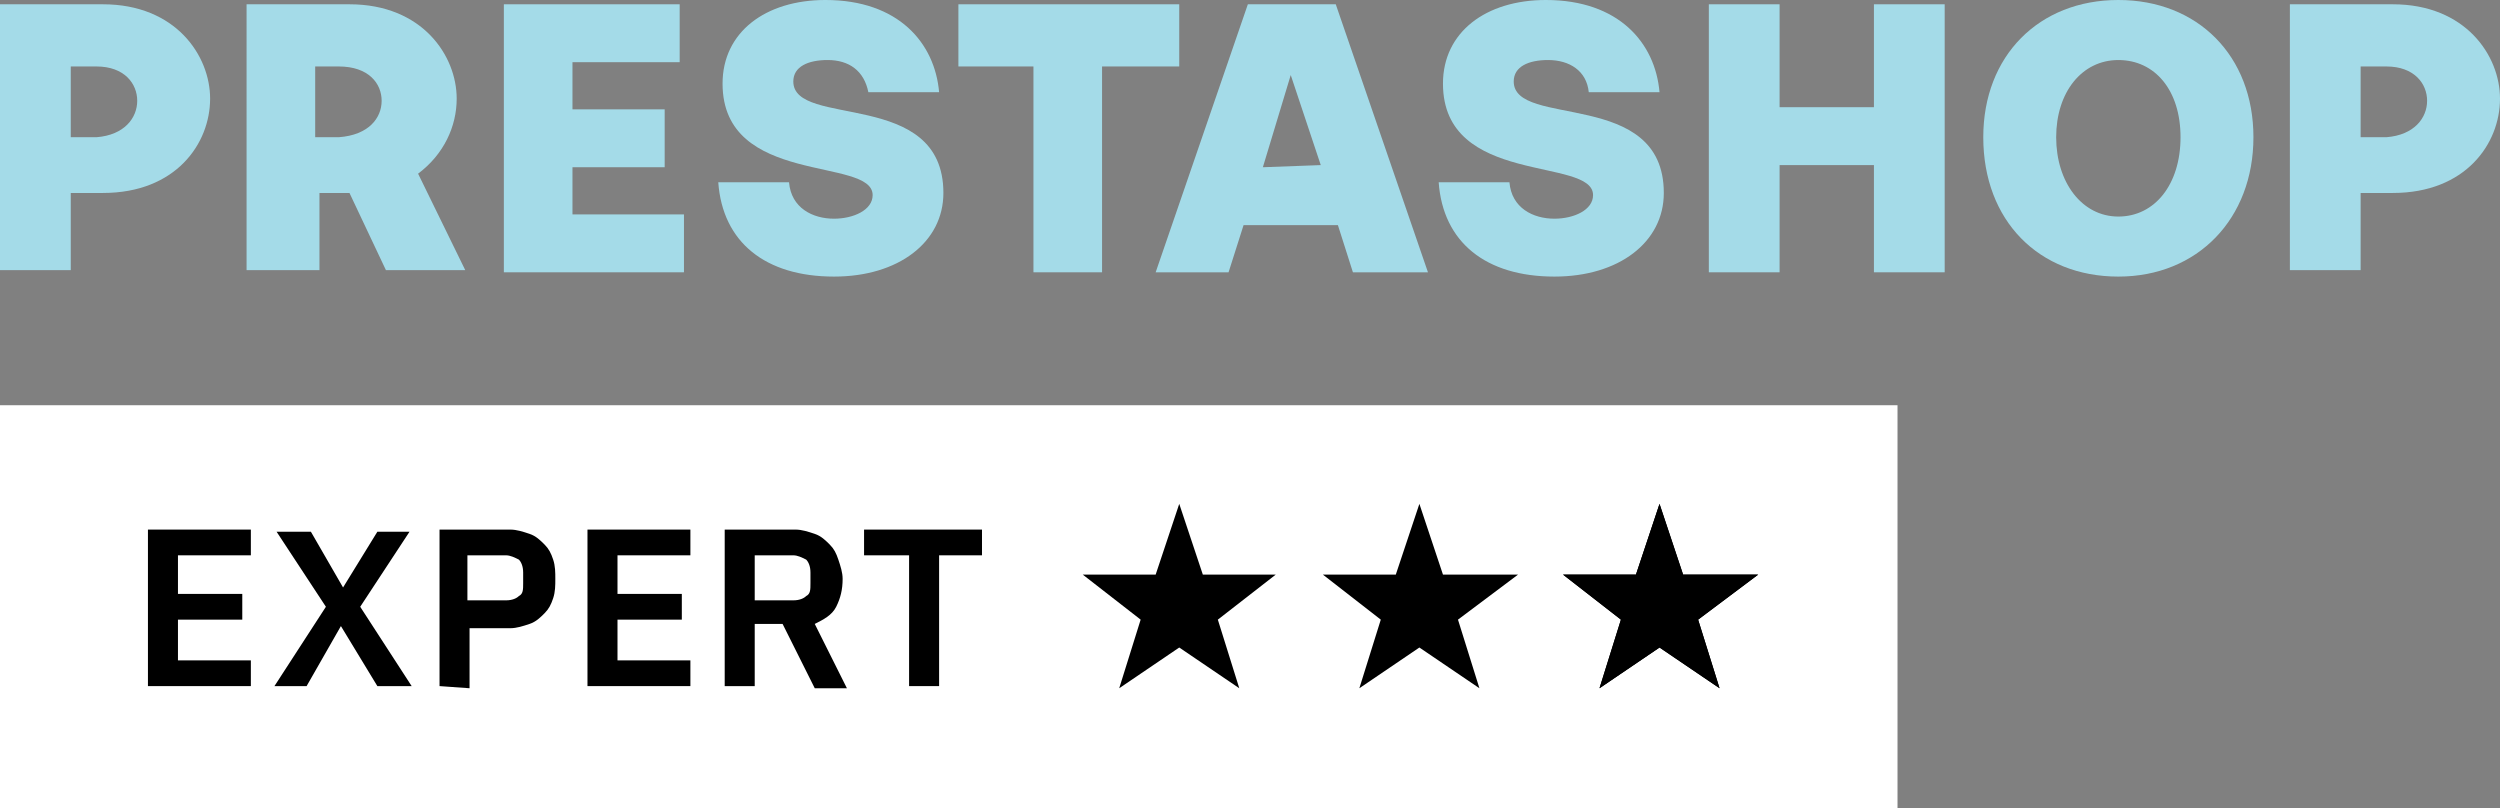
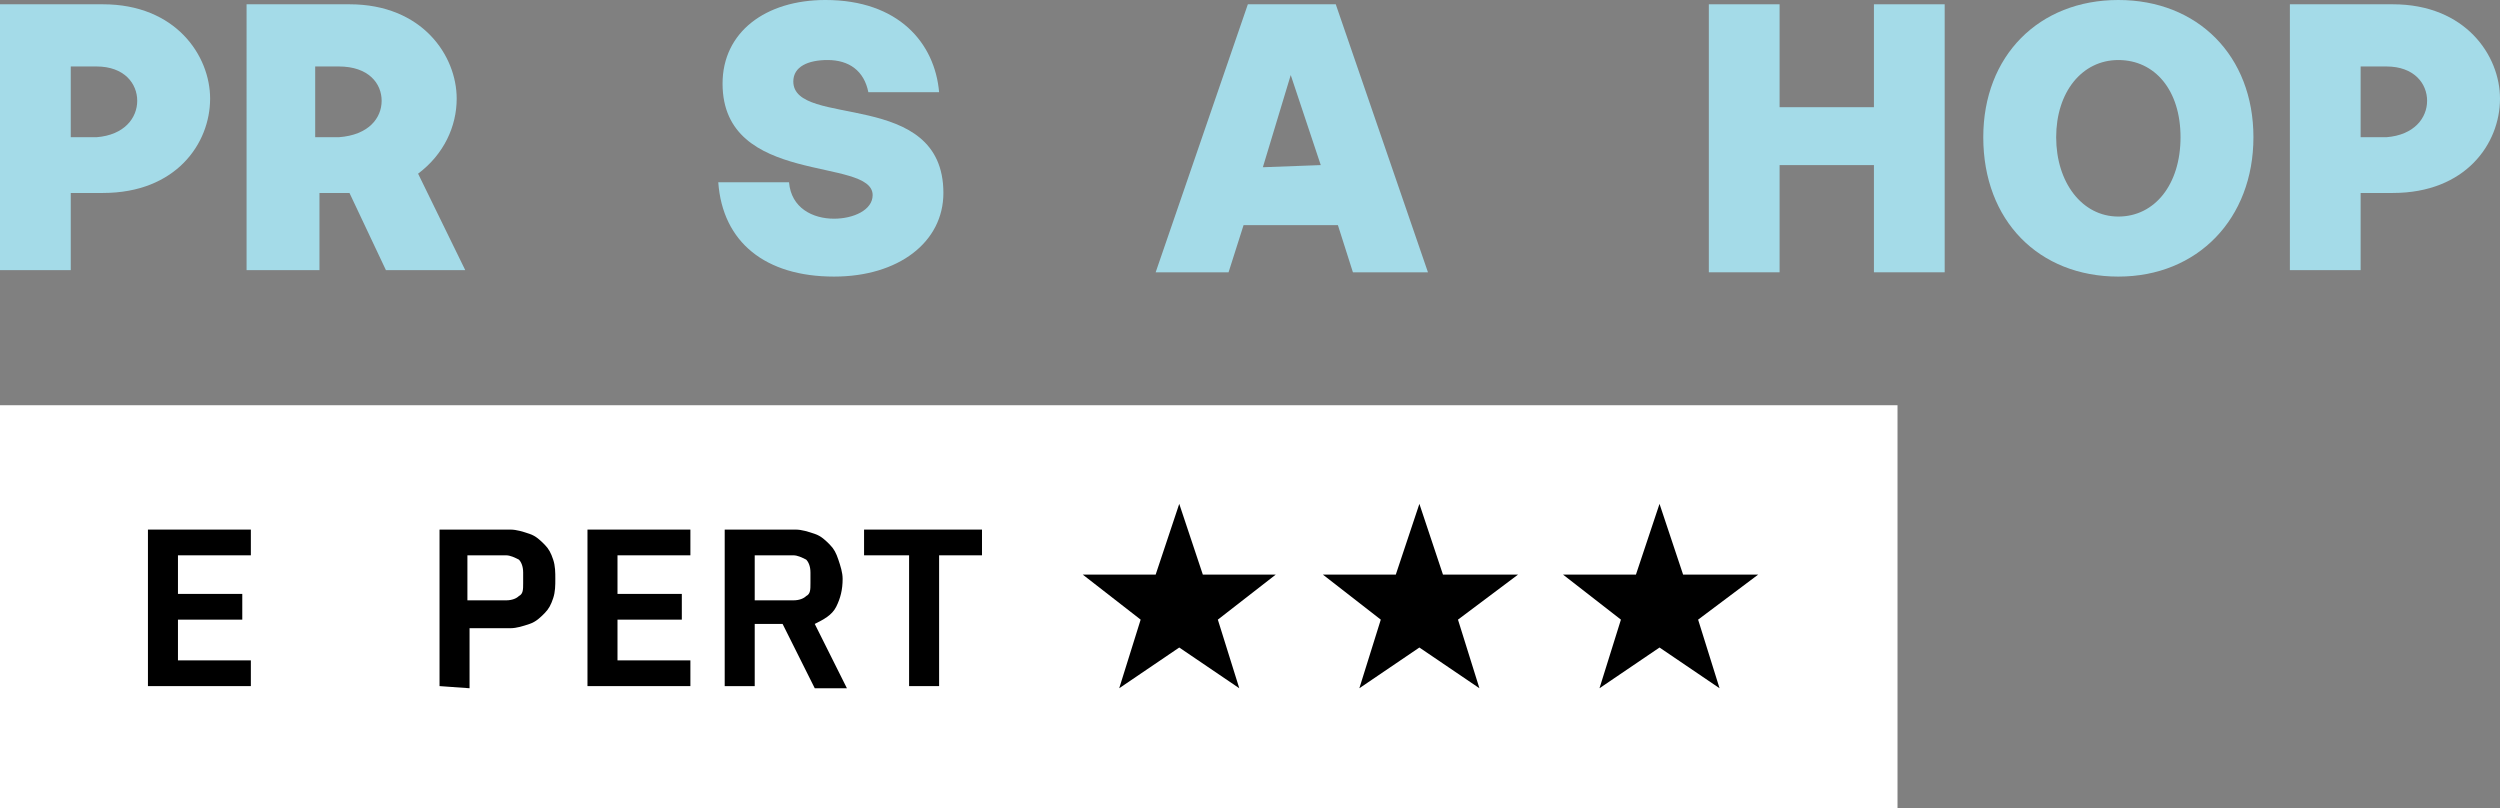
<svg xmlns="http://www.w3.org/2000/svg" id="Calque_1" data-name="Calque 1" viewBox="0 0 116.6 37.7">
  <rect x="0" y="0" width="116.6" height="37.7" fill="#808080" stroke="none" />
  <defs>
    <style>
      .cls-1 {
        fill: #a4dbe8;
      }

      .cls-2 {
        fill: #fff;
      }
    </style>
  </defs>
  <g>
    <path class="cls-1" d="M0,.2h4.8c3.4,0,5,2.4,5,4.4,0,2.1-1.6,4.4-5,4.4h-1.5v3.6H0V.2ZM6.4,4.7c0-.8-.6-1.6-1.9-1.6h-1.2v3.3h1.2c1.3-.1,1.9-.9,1.9-1.7" />
    <path class="cls-1" d="M11.5.2h4.8c3.4,0,5,2.4,5,4.4,0,1.3-.6,2.6-1.8,3.5l2.2,4.5h-3.7l-1.7-3.6h-1.4v3.6h-3.4V.2ZM17.8,4.7c0-.8-.6-1.6-2-1.6h-1.1v3.3h1.1c1.4-.1,2-.9,2-1.7" />
-     <polygon class="cls-1" points="23.5 .2 31.7 .2 31.7 2.9 26.7 2.9 26.7 5.1 31 5.1 31 7.8 26.7 7.8 26.7 10 31.9 10 31.9 12.7 23.5 12.7 23.5 .2" />
    <path class="cls-1" d="M33.5,8.5h3.3c.1,1.2,1.1,1.7,2.1,1.7.9,0,1.8-.4,1.8-1.1,0-1.8-7-.4-7-5.2,0-2.4,2-3.9,4.8-3.9,3.4,0,5.1,2,5.3,4.3h-3.3c-.2-1-.9-1.5-1.9-1.5-.9,0-1.6.3-1.6,1,0,2.2,7,.3,7,5.2,0,2.3-2.1,3.9-5.1,3.9-3.2,0-5.2-1.6-5.4-4.4" />
-     <polygon class="cls-1" points="48.2 3.1 44.7 3.1 44.7 .2 55 .2 55 3.1 51.4 3.1 51.4 12.7 48.2 12.7 48.2 3.1" />
    <path class="cls-1" d="M58.2.2h4.1l4.3,12.5h-3.5l-.7-2.2h-4.4l-.7,2.2h-3.4L58.2.2ZM61.6,7.7l-1.4-4.2-1.3,4.3,2.7-.1h0Z" />
-     <path class="cls-1" d="M67.1,8.5h3.3c.1,1.2,1.1,1.7,2.1,1.7.9,0,1.8-.4,1.8-1.1,0-1.8-7-.4-7-5.2,0-2.4,2-3.9,4.8-3.9,3.4,0,5.1,2,5.3,4.3h-3.3c-.1-1-.9-1.5-1.9-1.5-.9,0-1.6.3-1.6,1,0,2.2,7,.3,7,5.2,0,2.3-2.1,3.9-5.1,3.9-3.2,0-5.2-1.6-5.4-4.4" />
    <polygon class="cls-1" points="79.7 .2 83 .2 83 5 87.4 5 87.4 .2 90.7 .2 90.7 12.7 87.4 12.7 87.4 7.7 83 7.7 83 12.7 79.7 12.7 79.7 .2" />
    <path class="cls-1" d="M92.5,6.4c0-3.8,2.6-6.4,6.3-6.4s6.3,2.6,6.3,6.4-2.6,6.5-6.3,6.5-6.3-2.6-6.3-6.5M101.7,6.4c0-2.2-1.2-3.6-2.9-3.6s-2.9,1.5-2.9,3.6,1.2,3.7,2.9,3.7c1.7,0,2.9-1.5,2.9-3.7" />
    <path class="cls-1" d="M106.8.2h4.8c3.4,0,5,2.4,5,4.4,0,2.1-1.6,4.4-5,4.4h-1.5v3.6h-3.3V.2ZM113.2,4.7c0-.8-.6-1.6-1.9-1.6h-1.2v3.3h1.2c1.3-.1,1.9-.9,1.9-1.7" />
  </g>
  <rect class="cls-2" x="0" y="18.9" width="88.5" height="18.8" />
  <polygon points="55 30.2 52.2 32.1 53.2 28.9 50.5 26.8 53.9 26.8 55 23.5 56.1 26.8 59.5 26.8 56.8 28.9 57.8 32.1 55 30.2" />
  <g>
    <path d="M6.9,32v-7.3h4.8v1.2h-3.4v1.8h3v1.2h-3v1.9h3.4v1.2h-4.8Z" />
-     <path d="M19.2,32h-1.6l-1.7-2.8h0l-1.6,2.8h-1.5l2.4-3.7-2.3-3.5h1.6l1.5,2.6h0l1.6-2.6h1.5l-2.3,3.5,2.4,3.7Z" />
    <path d="M20.5,32v-7.3h3.3c.3,0,.6.1.9.2.3.1.5.3.7.5s.3.4.4.7c.1.3.1.6.1.9s0,.6-.1.9-.2.5-.4.7-.4.4-.7.5-.6.2-.9.2h-1.9v2.8l-1.4-.1h0ZM21.8,28h1.8c.3,0,.5-.1.6-.2.2-.1.2-.3.2-.6v-.5c0-.3-.1-.5-.2-.6-.2-.1-.4-.2-.6-.2h-1.8v2.1Z" />
    <path d="M27.4,32v-7.3h4.8v1.2h-3.4v1.8h3v1.2h-3v1.9h3.4v1.2h-4.8Z" />
    <path d="M35.2,32h-1.4v-7.3h3.3c.3,0,.6.1.9.2.3.1.5.3.7.5s.3.4.4.7c.1.3.2.6.2.9,0,.5-.1.9-.3,1.3s-.6.6-1,.8l1.5,3h-1.5l-1.5-3h-1.3v2.9ZM37,28c.3,0,.5-.1.6-.2.2-.1.2-.3.2-.6v-.5c0-.3-.1-.5-.2-.6-.2-.1-.4-.2-.6-.2h-1.8v2.1s1.8,0,1.8,0Z" />
    <path d="M43.8,25.9v6.1h-1.4v-6.1h-2.1v-1.2h5.5v1.2h-2Z" />
  </g>
  <polygon points="66.2 30.2 63.4 32.1 64.4 28.9 61.7 26.8 65.1 26.8 66.2 23.5 67.3 26.8 70.8 26.8 68 28.9 69 32.1 66.2 30.2" />
  <polygon points="77.4 30.2 74.6 32.1 75.6 28.9 72.9 26.8 76.3 26.8 77.4 23.5 78.5 26.8 82 26.8 79.2 28.9 80.2 32.1 77.4 30.2" />
-   <polygon points="77.4 30.2 74.6 32.1 75.6 28.9 72.9 26.8 76.3 26.8 77.4 23.5 78.5 26.8 82 26.8 79.2 28.9 80.2 32.1 77.4 30.2" />
</svg>